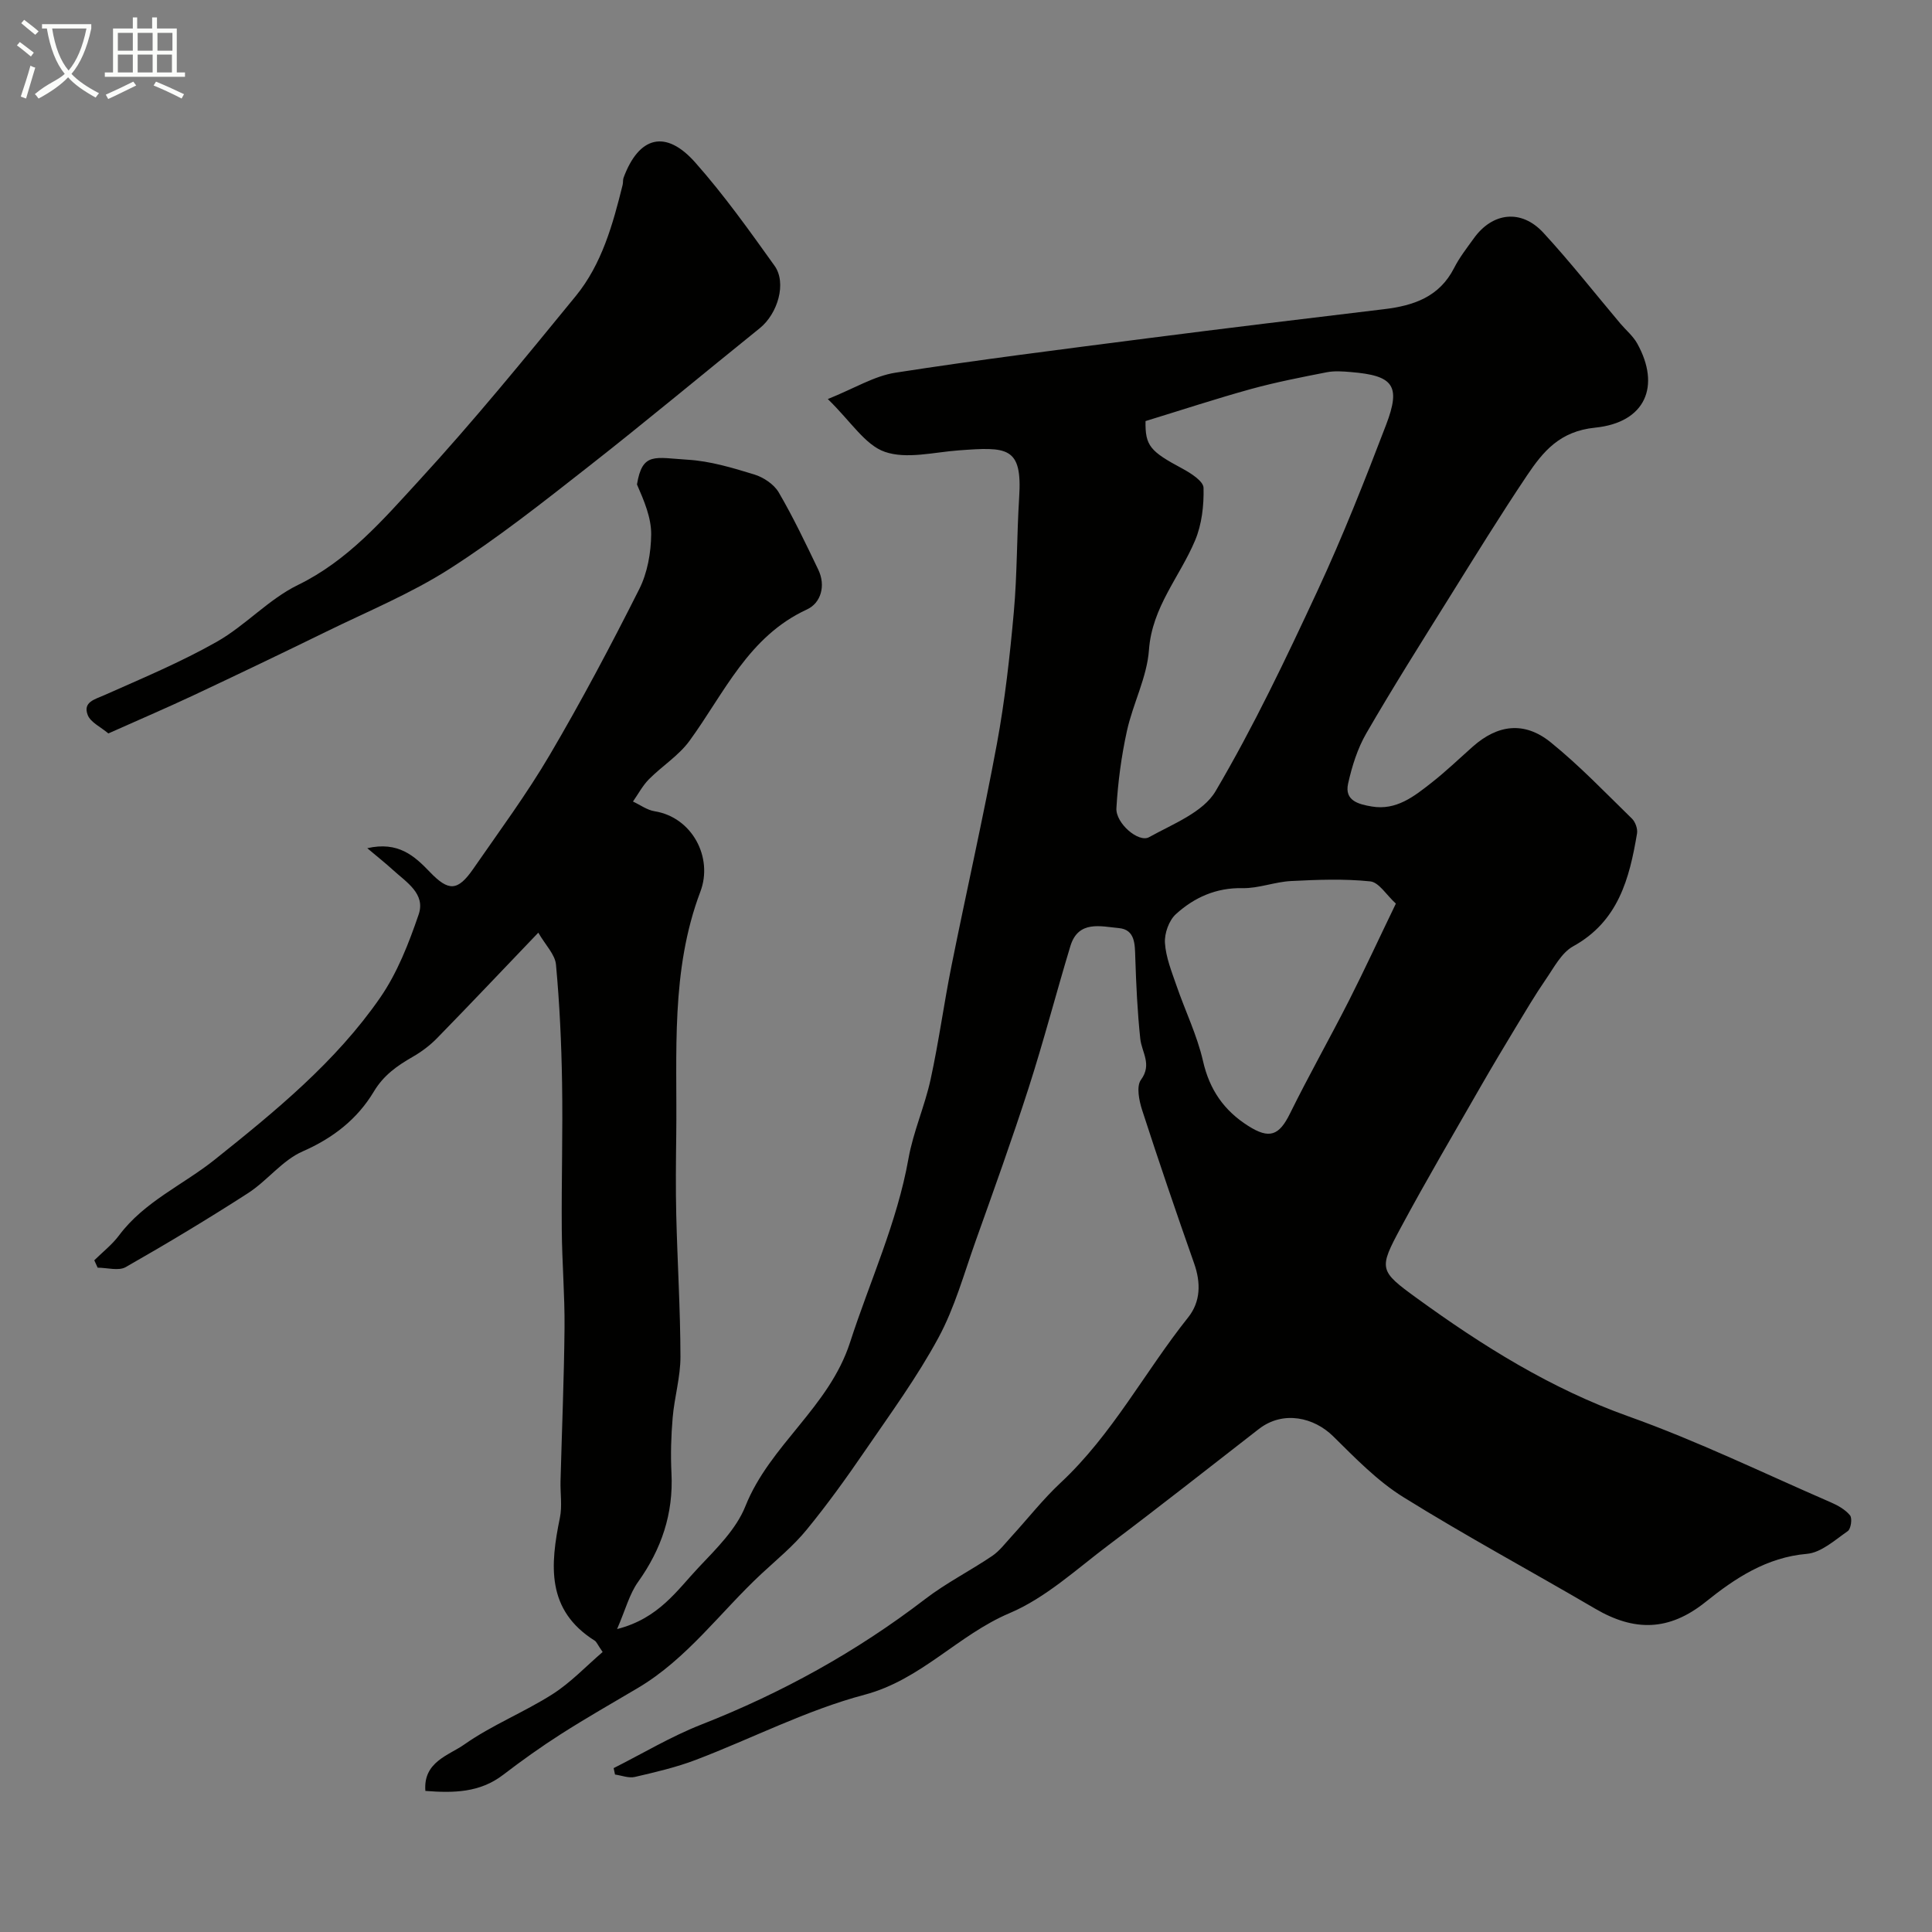
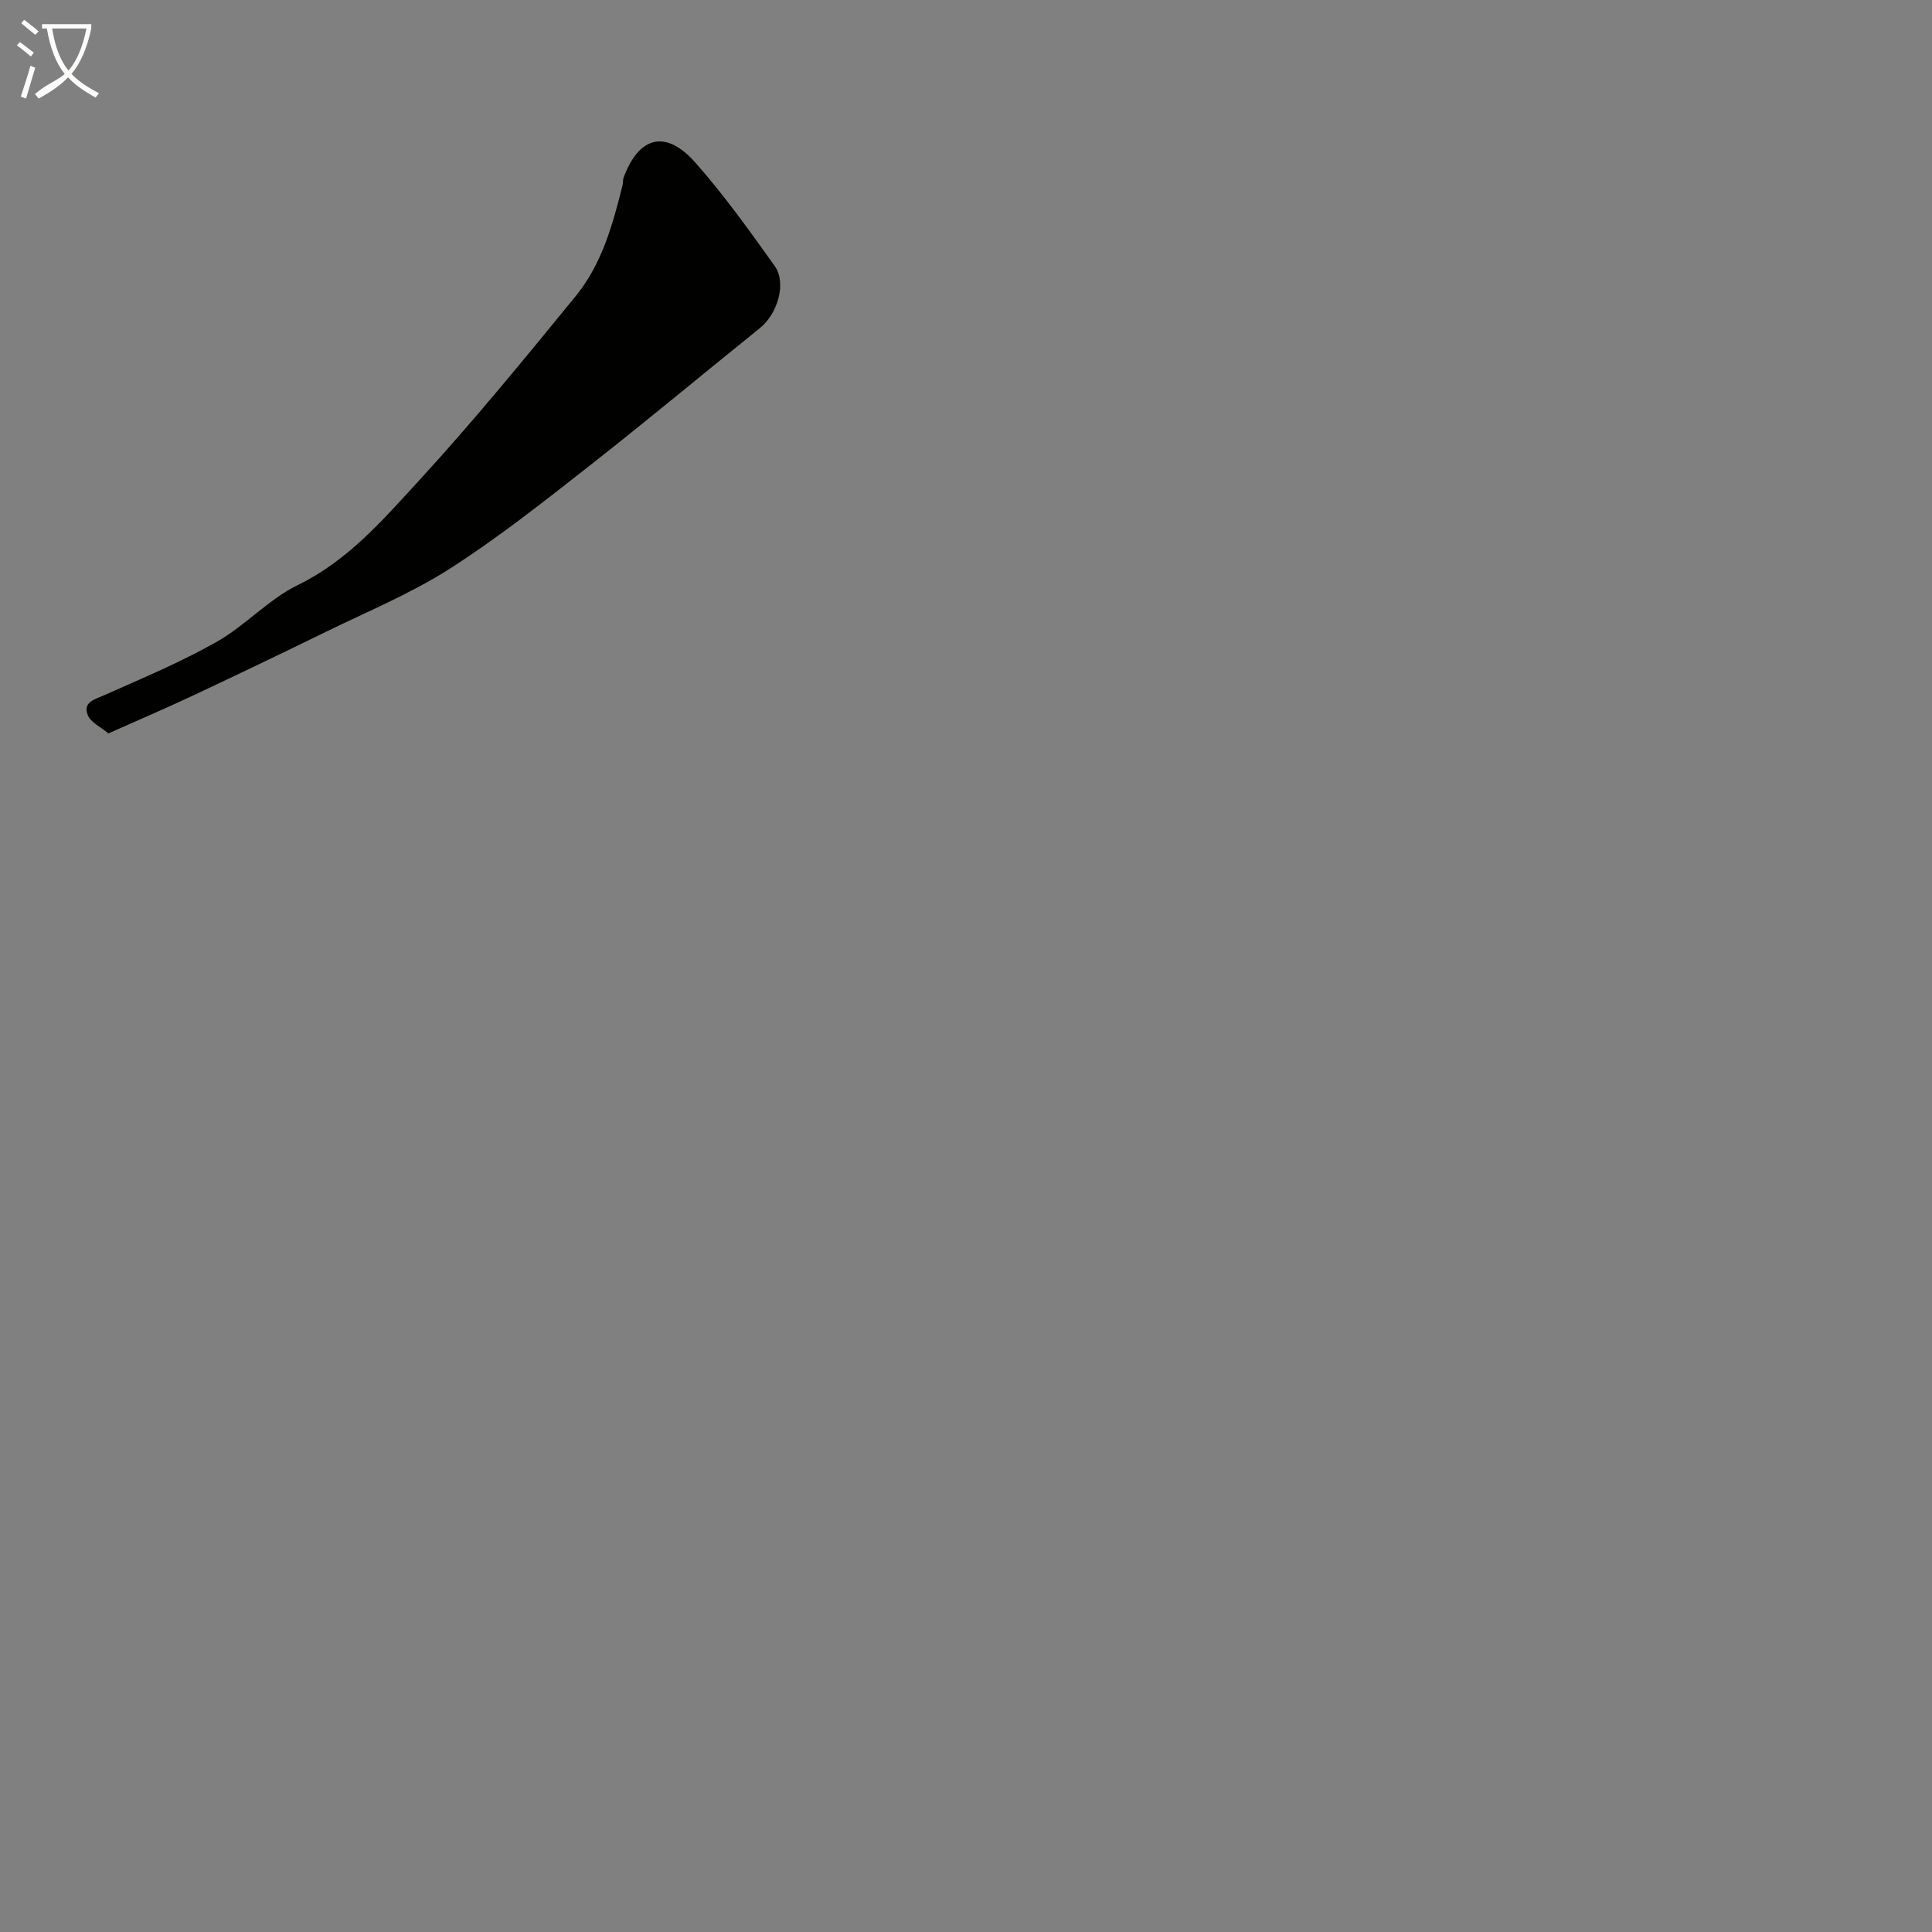
<svg xmlns="http://www.w3.org/2000/svg" enable-background="new 0 0 400 400" viewBox="0 0 400 400">
  <rect x="0" y="0" width="400" height="400" fill="#808080" stroke="none" />
  <path d="m6.4 11.7c-1-.8-1.9-1.6-2.9-2.3l.6-.7c.9.7 1.9 1.4 2.9 2.2zm-2.1 8.3c.7-2.1 1.4-4.2 2-6.4.2.1.6.3 1 .4-.7 2.3-1.3 4.4-1.9 6.4zm3-12.8c-1.1-.9-2.1-1.7-2.9-2.4l.6-.7c1 .8 2 1.5 3 2.4zm1.4-1.3v-.9h10.2v.9c-.9 4.2-2.3 7.3-4.1 9.4 1.3 1.4 3.2 2.7 5.7 4-.2.2-.4.5-.7.9-2.5-1.4-4.4-2.7-5.7-4.2-1.4 1.5-3.5 3-6.1 4.4 0 0 0 0-.1-.1-.3-.4-.5-.7-.7-.8 2.7-2.3 4.7-2.8 6.2-4.2-1.8-2.2-3-5.3-3.7-9.4zm9.2 0h-7.1c.6 3.8 1.7 6.7 3.4 8.7 1.7-2 2.9-4.8 3.7-8.7z" fill="#fbfcfa" />
-   <path d="m31.6 3.6h.9v2.3h4.1v9.1h1.7v.9h-16.6v-.9h1.7v-9.1h4.1v-2.3h.9v2.3h3.1v-2.3zm-4 13.3.6.8c-1.9.9-3.8 1.9-5.8 2.8-.2-.3-.3-.6-.5-.9 2-.9 3.9-1.8 5.7-2.7zm-3.2-10.1v3.7h3.1v-3.7zm0 4.5v3.7h3.1v-3.7zm4.1-4.5v3.7h3.1v-3.7zm0 4.5v3.7h3.1v-3.7zm9.1 9.1c-2.1-1.1-4.1-2-5.8-2.7l.5-.8c2.2.9 4.1 1.8 5.8 2.6zm-1.9-13.6h-3.1v3.7h3.1zm-3.2 4.5v3.7h3.1v-3.7z" fill="#fbfcfa" />
  <g fill="#010100">
-     <path d="m88.07 370.79c-.48-6.02 4.84-7.35 8.05-9.61 5.7-4.01 12.35-6.65 18.26-10.41 3.8-2.42 6.98-5.82 10.39-8.74-1.08-1.57-1.26-2.11-1.64-2.35-10.06-6.33-9.22-15.65-7.21-25.44.5-2.42.07-5.03.13-7.55.28-10.6.73-21.2.83-31.8.06-6.78-.52-13.56-.57-20.35-.08-10.12.23-20.25.06-30.37-.13-8.16-.51-16.33-1.26-24.46-.19-2.1-2.18-4.04-3.66-6.61-7.45 7.78-14.14 14.86-20.95 21.83-1.47 1.51-3.23 2.83-5.06 3.88-3.21 1.84-6.01 3.8-8.03 7.17-3.43 5.73-8.44 9.64-14.76 12.41-4.2 1.84-7.3 6.05-11.27 8.62-8.3 5.35-16.77 10.44-25.35 15.33-1.48.84-3.85.12-5.81.12-.23-.51-.46-1.02-.7-1.53 1.73-1.71 3.69-3.23 5.13-5.16 5.24-7.01 13.24-10.43 19.82-15.69 12.53-10.01 25.04-20.22 34.25-33.54 3.55-5.14 5.92-11.24 7.96-17.21 1.47-4.31-2.58-6.7-5.34-9.23-1.5-1.37-3.09-2.63-5.3-4.49 6.4-1.46 9.75 1.58 12.96 4.93 3.89 4.05 5.76 4 9-.68 5.39-7.79 11.04-15.43 15.83-23.58 6.58-11.19 12.67-22.69 18.51-34.29 1.7-3.37 2.44-7.53 2.48-11.34.03-3.49-1.48-6.99-2.94-10.35 1.11-6.78 3.72-5.53 10.51-5.12 4.65.28 9.29 1.68 13.79 3.06 1.91.59 4.07 2.03 5.05 3.71 3.01 5.16 5.59 10.58 8.18 15.98 1.61 3.34.55 6.92-2.34 8.25-12.16 5.61-17.11 17.33-24.32 27.21-2.23 3.06-5.67 5.2-8.38 7.93-1.32 1.33-2.23 3.07-3.32 4.63 1.49.69 2.91 1.76 4.47 2.01 7.78 1.24 12.16 9.57 9.49 16.63-6.2 16.39-4.79 33.43-5 50.35-.07 5.53-.13 11.07 0 16.6.24 9.79.85 19.57.87 29.36.01 4.19-1.25 8.38-1.61 12.59-.33 3.82-.44 7.69-.25 11.52.42 8.39-2.07 15.72-6.92 22.52-1.78 2.49-2.58 5.69-4.34 9.75 8.66-2.2 12.44-8.07 16.94-12.82 3.63-3.84 7.73-7.86 9.62-12.6 5.08-12.73 17.31-20.44 21.68-33.95 4.09-12.65 9.73-24.77 12.09-38.04.99-5.56 3.38-10.86 4.58-16.39 1.7-7.79 2.76-15.72 4.33-23.54 3.08-15.33 6.55-30.58 9.4-45.95 1.66-9 2.68-18.15 3.5-27.27.71-7.9.61-15.87 1.11-23.79.67-10.51-2.49-10.43-12.59-9.68-5.11.38-10.72 1.86-15.22.3-4.1-1.42-7.02-6.28-11.81-10.93 5.52-2.22 9.62-4.78 14.01-5.46 17.28-2.69 34.65-4.86 52.01-7.1 16.38-2.11 32.77-4.08 49.17-6.05 6.11-.73 11.43-2.54 14.48-8.53 1.1-2.17 2.63-4.12 4.06-6.11 3.88-5.43 9.86-6.13 14.42-1.18 5.56 6.03 10.64 12.51 15.93 18.79 1.17 1.38 2.64 2.59 3.5 4.14 4.9 8.82 1.72 16.36-8.71 17.42-7.34.74-10.77 4.93-14.13 9.93-5.53 8.25-10.75 16.71-16.01 25.15-5.83 9.34-11.71 18.65-17.22 28.17-1.84 3.17-2.99 6.86-3.79 10.45-.8 3.58 2.26 4.29 4.92 4.74 5.06.85 8.74-2.09 12.33-4.91 2.98-2.33 5.72-4.97 8.56-7.49 5.18-4.59 10.71-5.29 16.15-.88 5.96 4.82 11.3 10.42 16.8 15.78.71.69 1.22 2.12 1.06 3.08-1.57 9.35-3.87 18.2-13.22 23.36-2.43 1.34-3.99 4.42-5.69 6.88-2.21 3.21-4.19 6.58-6.21 9.91-2.43 4.02-4.84 8.05-7.18 12.12-5.58 9.74-11.28 19.42-16.59 29.3-4.62 8.6-4.57 8.93 3.34 14.67 13.61 9.88 27.73 18.72 43.82 24.46 14.24 5.08 27.92 11.74 41.82 17.77 1.48.64 3.03 1.51 4.01 2.71.5.61.19 2.8-.47 3.26-2.67 1.86-5.52 4.46-8.48 4.71-8.36.72-14.9 5.09-20.91 9.92-7.66 6.16-14.85 6.15-22.89 1.44-13.23-7.75-26.75-15.03-39.77-23.13-5.38-3.35-9.95-8.1-14.52-12.6-3.89-3.83-10.27-5.42-15.36-1.48-10.34 8.03-20.62 16.14-31.09 24.01-6.65 5-13.02 10.94-20.51 14.11-10.7 4.53-18.31 13.79-30.04 16.9-11.99 3.18-23.25 9.03-34.92 13.48-4.07 1.55-8.38 2.55-12.64 3.54-1.26.29-2.73-.31-4.1-.5-.09-.44-.19-.89-.28-1.33 6.04-3.04 11.89-6.56 18.16-9.02 16.66-6.54 32.11-15.07 46.32-25.97 4.35-3.34 9.32-5.85 13.88-8.93 1.55-1.05 2.73-2.65 4.02-4.05 3.39-3.71 6.51-7.7 10.17-11.12 10.69-9.97 17.41-22.96 26.39-34.22 2.6-3.26 2.66-7.18 1.23-11.22-3.71-10.52-7.31-21.09-10.75-31.7-.64-1.97-1.23-4.94-.25-6.27 2.36-3.22.16-5.68-.14-8.52-.59-5.56-.85-11.16-1.03-16.75-.09-2.78 0-5.84-3.42-6.15-3.72-.34-8.38-1.68-10.02 3.73-2.96 9.78-5.53 19.69-8.66 29.41-3.42 10.63-7.21 21.15-10.96 31.67-2.4 6.73-4.32 13.76-7.69 19.99-4.4 8.14-9.91 15.69-15.16 23.35-3.85 5.63-7.85 11.19-12.17 16.46-2.72 3.32-6.12 6.11-9.29 9.05-8.53 7.93-15.41 17.64-25.67 23.7-5.3 3.13-10.66 6.19-15.85 9.5-4.12 2.63-8.11 5.48-11.99 8.45-4.84 3.71-10.27 3.78-16.1 3.33zm149.1-283.61c-.09 5.14.97 6.27 7.65 9.85 1.74.94 4.33 2.59 4.36 3.97.09 3.63-.35 7.57-1.75 10.89-3.17 7.54-8.91 13.78-9.55 22.67-.41 5.68-3.33 11.13-4.57 16.81-1.15 5.24-1.86 10.61-2.17 15.96-.18 3.1 4.59 7.21 6.76 6 4.91-2.73 11.19-5.14 13.77-9.52 7.88-13.38 14.59-27.49 21.15-41.6 5.2-11.19 9.74-22.71 14.15-34.24 3.12-8.16 1.52-10.22-7.29-10.94-1.65-.14-3.38-.27-4.98.04-5.27 1.03-10.55 2.06-15.72 3.48-7.23 2-14.37 4.35-21.81 6.63zm51.83 99.9c-1.95-1.77-3.5-4.41-5.3-4.6-5.42-.56-10.94-.35-16.41-.07-3.37.17-6.71 1.54-10.05 1.47-5.47-.11-9.98 1.93-13.78 5.38-1.44 1.3-2.4 4-2.27 5.97.19 2.99 1.4 5.96 2.4 8.86 1.79 5.21 4.26 10.25 5.48 15.59 1.35 5.94 4.34 10.24 9.35 13.42 4.39 2.79 6.4 2.03 8.65-2.54 3.89-7.88 8.22-15.54 12.21-23.38 3.22-6.36 6.21-12.84 9.72-20.1z" />
    <path d="m22.43 151.85c-1.57-1.34-3.68-2.29-4.27-3.82-1.03-2.68 1.42-3.21 3.47-4.12 7.85-3.49 15.81-6.82 23.26-11.04 5.92-3.36 10.73-8.8 16.8-11.76 10.37-5.06 17.59-13.48 25.01-21.56 11.31-12.31 21.91-25.3 32.5-38.25 5.41-6.62 7.68-14.84 9.71-23.02.12-.48.03-1.03.19-1.48 3.19-8.61 8.74-10.05 14.84-3.16 5.95 6.71 11.19 14.07 16.42 21.38 2.56 3.57.66 9.94-3.07 12.94-11.87 9.56-23.57 19.33-35.57 28.73-9.35 7.33-18.71 14.74-28.7 21.12-8.01 5.11-16.95 8.79-25.54 13-9.13 4.47-18.29 8.85-27.49 13.18-5.57 2.61-11.24 5.04-17.56 7.86z" />
  </g>
</svg>